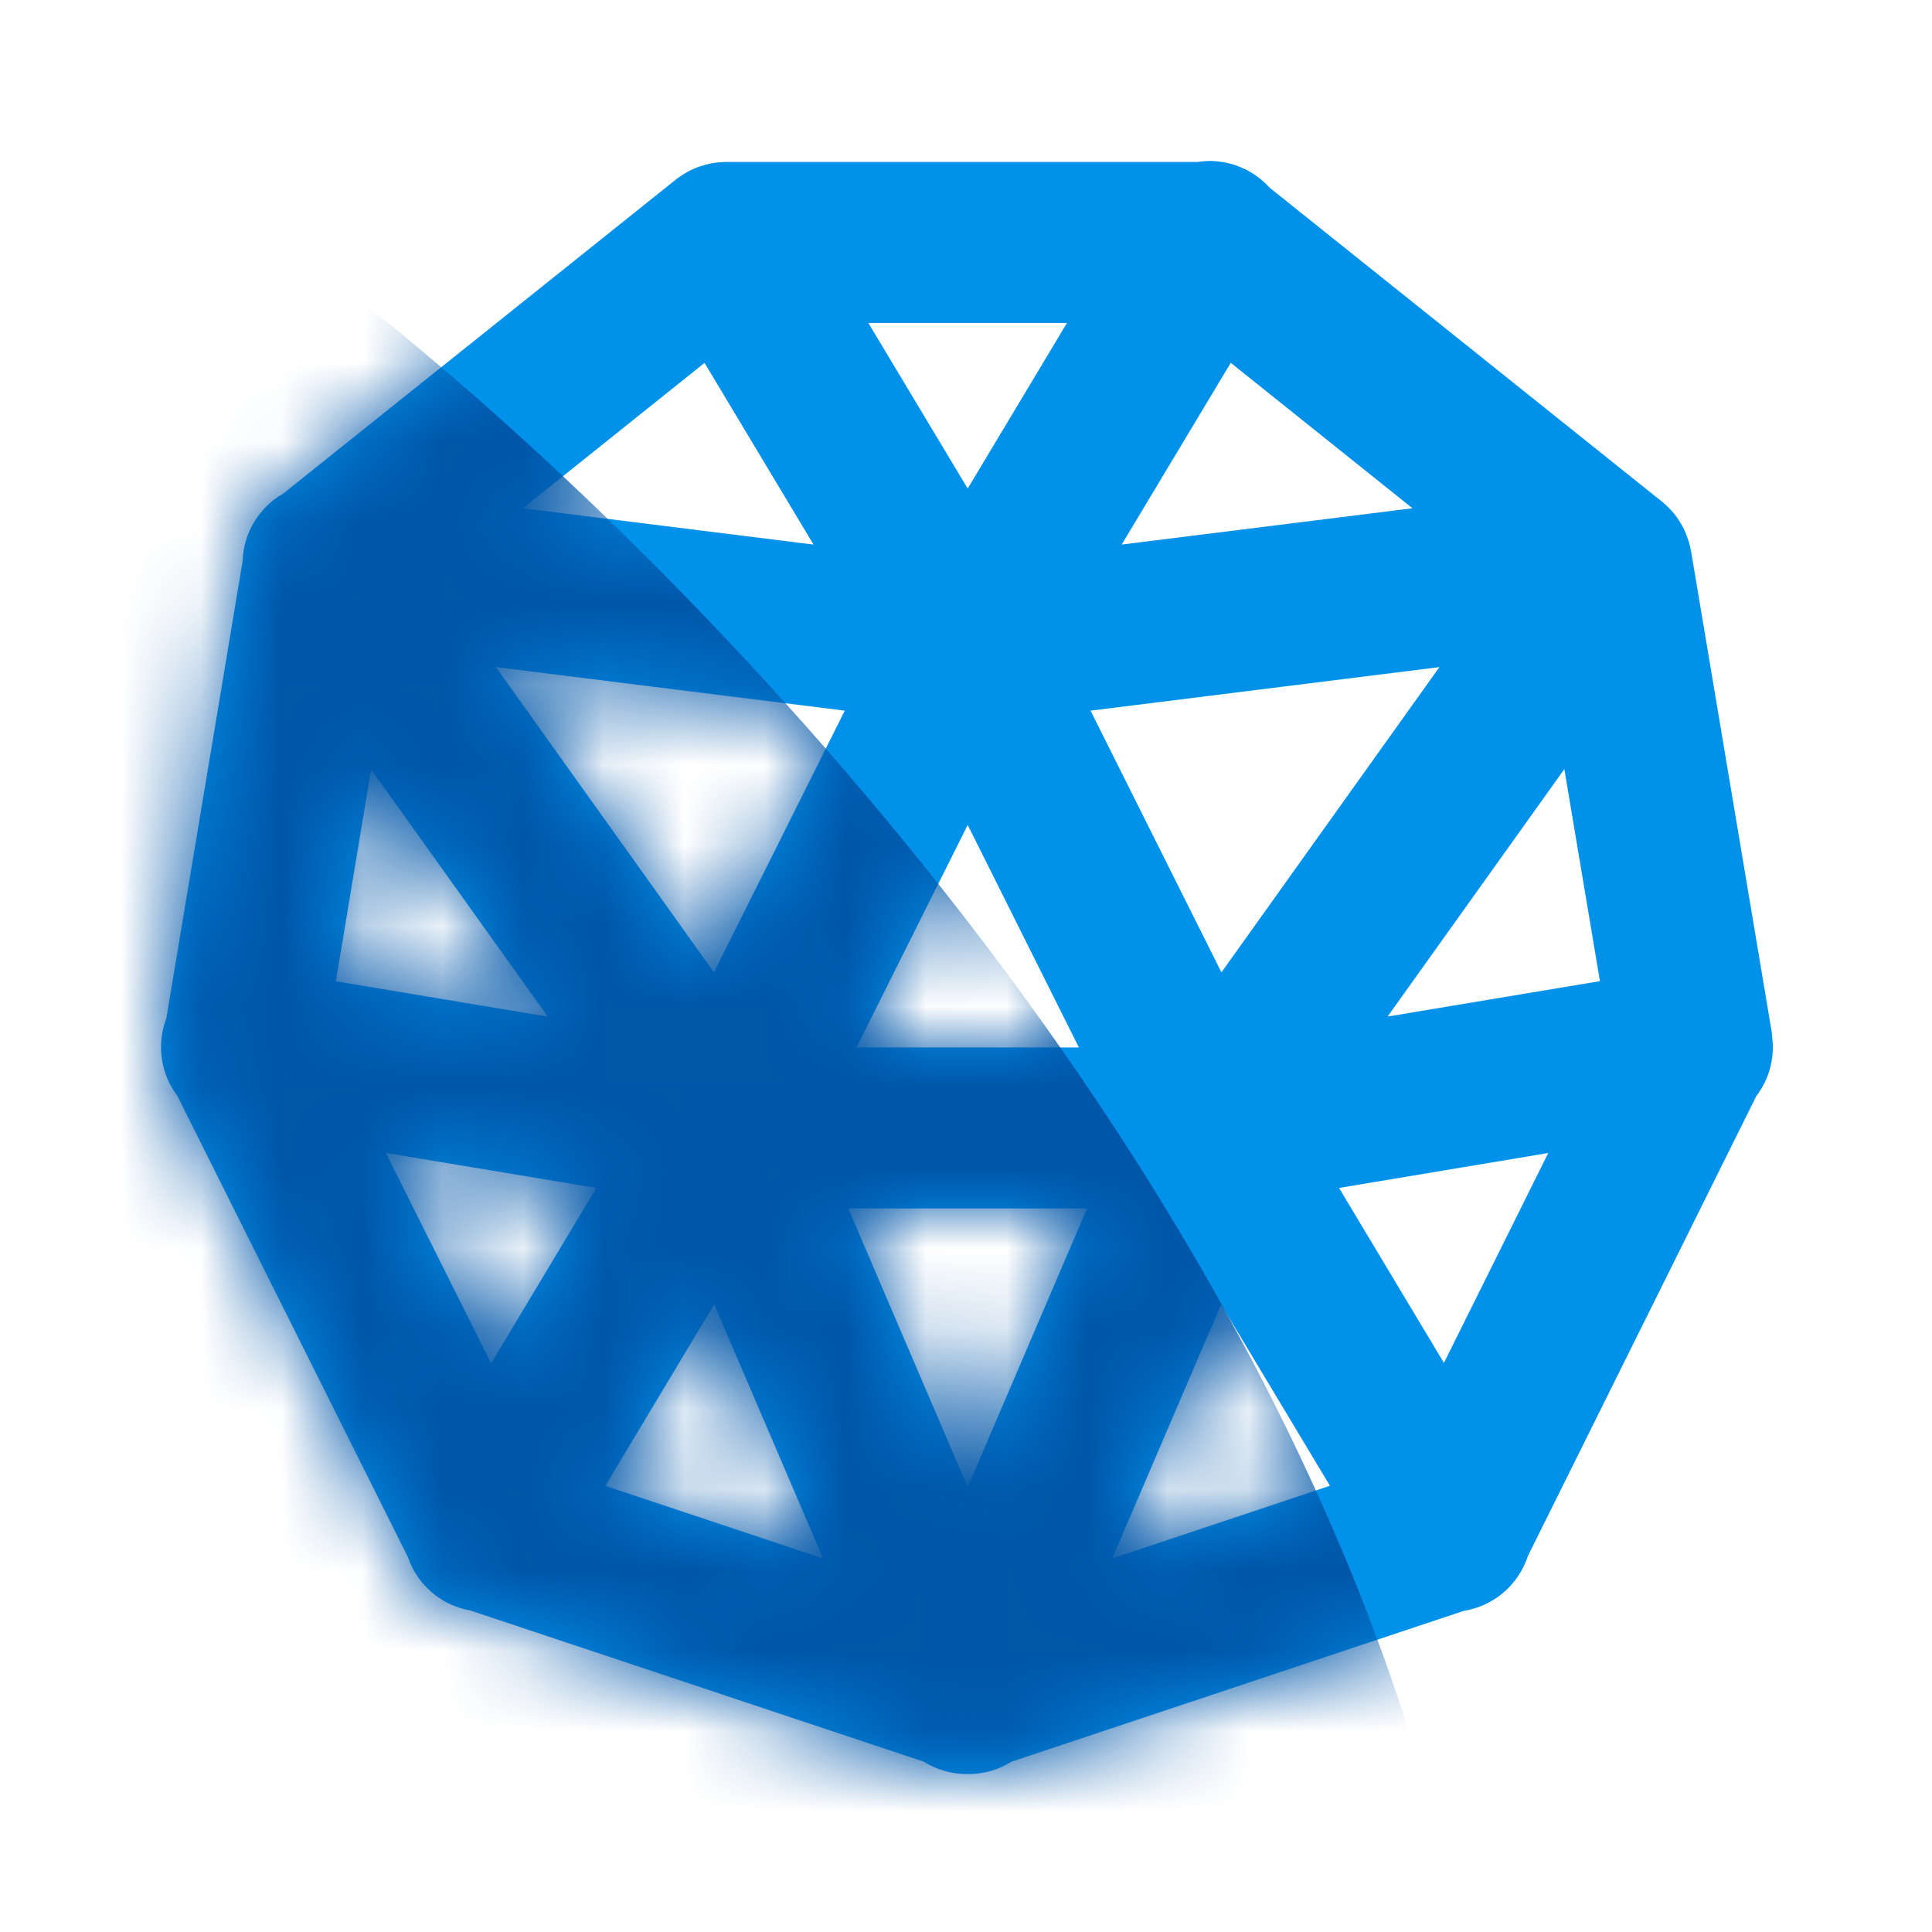
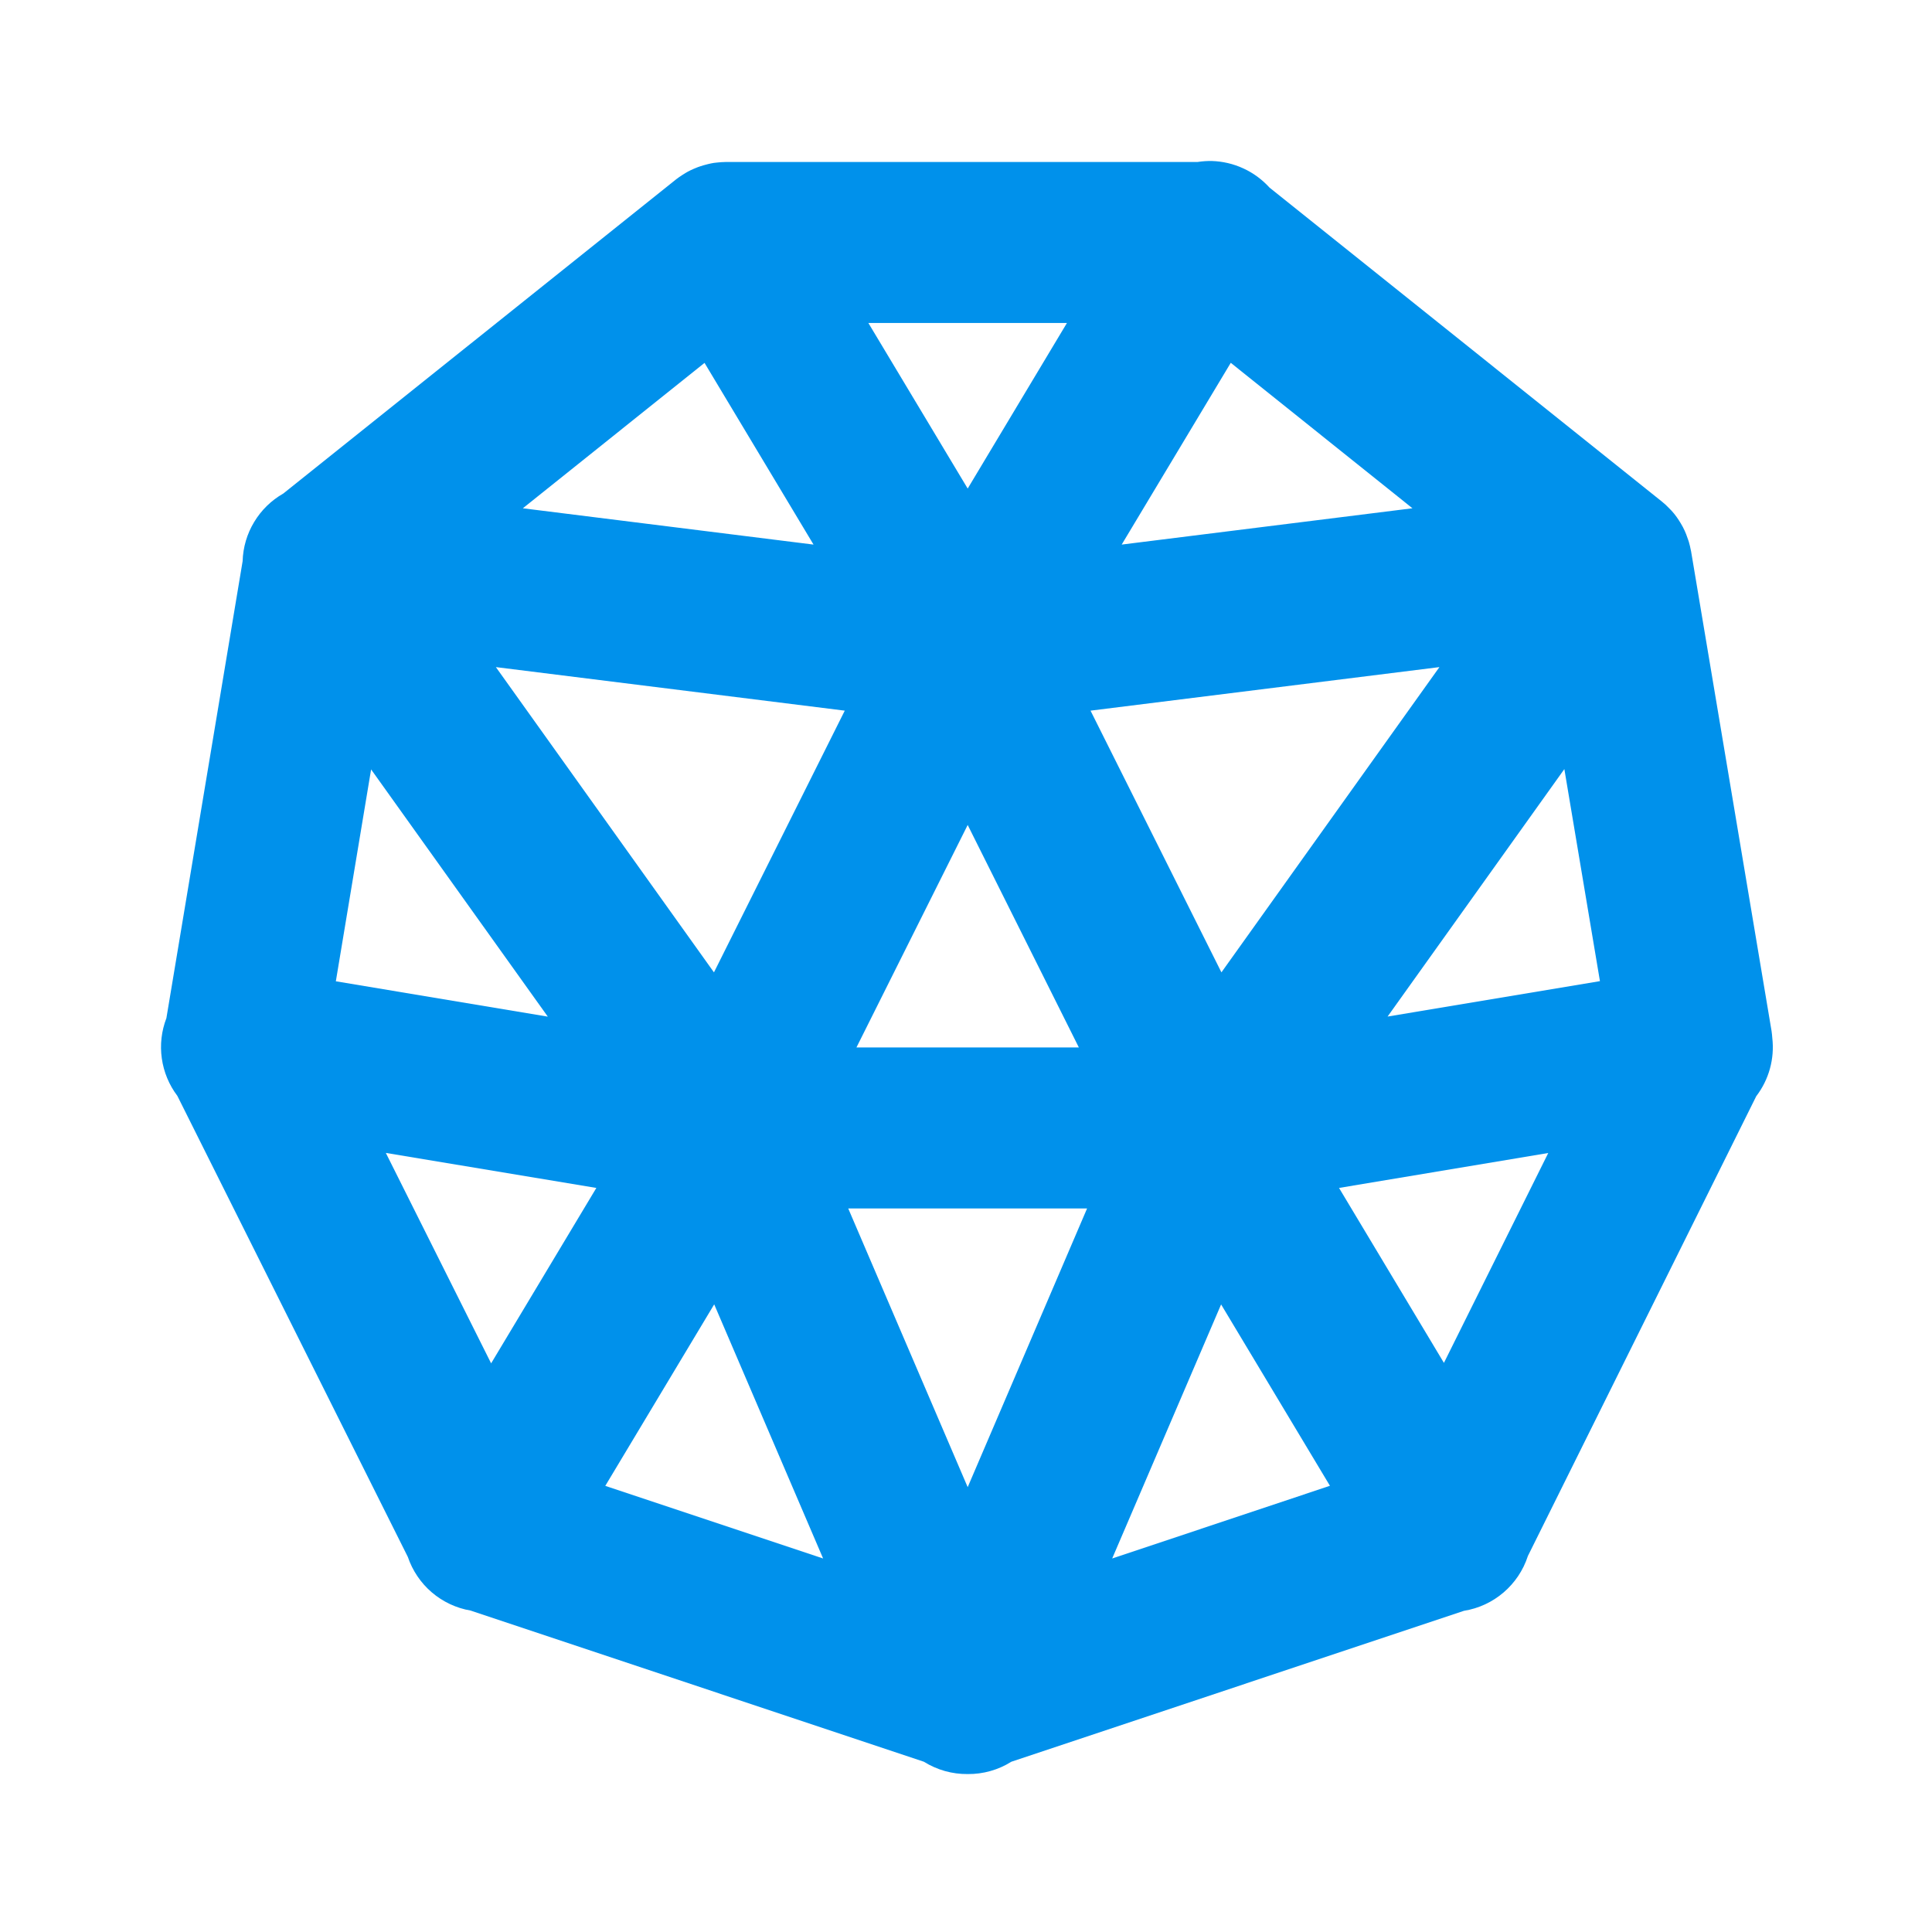
<svg xmlns="http://www.w3.org/2000/svg" width="24" height="24" viewBox="0 0 24 24" fill="none">
  <path d="M15.053 2C14.994 1.999 14.936 2.003 14.878 2.012H9.051H9.02C9.014 2.012 9.007 2.013 9 2.013C8.976 2.013 8.953 2.015 8.93 2.017C8.92 2.018 8.91 2.019 8.9 2.02C8.878 2.022 8.855 2.025 8.833 2.03C8.82 2.032 8.806 2.036 8.793 2.039C8.774 2.044 8.756 2.049 8.737 2.054C8.724 2.058 8.712 2.061 8.699 2.066C8.679 2.072 8.659 2.08 8.64 2.088C8.632 2.091 8.624 2.095 8.616 2.098C8.593 2.108 8.569 2.119 8.547 2.131C8.538 2.136 8.529 2.141 8.519 2.147C8.503 2.156 8.487 2.166 8.471 2.177C8.447 2.193 8.423 2.209 8.4 2.227C8.399 2.228 8.397 2.229 8.395 2.231L3.519 6.131C3.37 6.216 3.245 6.338 3.157 6.485C3.068 6.632 3.019 6.799 3.014 6.971L2.067 12.648C2.006 12.807 1.986 12.979 2.01 13.148C2.034 13.317 2.1 13.477 2.203 13.613L5.066 19.34C5.124 19.511 5.227 19.664 5.364 19.781C5.501 19.898 5.668 19.977 5.846 20.007L11.477 21.885C11.64 21.987 11.829 22.04 12.021 22.038C12.212 22.04 12.401 21.987 12.563 21.885L18.183 20.011C18.184 20.011 18.186 20.01 18.186 20.01C18.368 19.981 18.538 19.902 18.678 19.782C18.817 19.663 18.922 19.507 18.979 19.332C18.979 19.332 18.979 19.332 18.979 19.331L21.817 13.617C21.975 13.411 22.046 13.151 22.016 12.893C22.014 12.864 22.011 12.836 22.007 12.808L21.007 6.847C21.006 6.843 21.005 6.838 21.004 6.834C21.004 6.834 21.004 6.834 21.004 6.833C21.003 6.831 21.003 6.828 21.002 6.825C20.997 6.797 20.99 6.769 20.982 6.741C20.982 6.739 20.982 6.738 20.981 6.736C20.978 6.726 20.974 6.716 20.971 6.706C20.964 6.685 20.956 6.663 20.948 6.642C20.948 6.641 20.948 6.641 20.948 6.641C20.947 6.639 20.946 6.636 20.945 6.634C20.934 6.606 20.922 6.579 20.908 6.553C20.908 6.552 20.907 6.551 20.907 6.55C20.905 6.547 20.903 6.543 20.901 6.54C20.887 6.514 20.872 6.489 20.856 6.464C20.838 6.436 20.819 6.409 20.798 6.383C20.777 6.357 20.754 6.332 20.73 6.309C20.704 6.281 20.675 6.255 20.645 6.231L15.77 2.33C15.679 2.23 15.568 2.148 15.445 2.092C15.322 2.035 15.188 2.004 15.053 2ZM10.787 4.012H13.254L12.021 6.069L10.787 4.012ZM15.289 4.507L17.546 6.314L13.934 6.765L15.289 4.507ZM8.752 4.508L10.106 6.765L6.495 6.314L8.752 4.508ZM6.16 8.287L10.494 8.828L8.869 12.079L6.16 8.287ZM17.881 8.287L15.173 12.079L13.547 8.828L17.881 8.287ZM19.433 9.554L19.875 12.188L17.237 12.628L19.433 9.554ZM4.61 9.558L6.805 12.629L4.172 12.19L4.61 9.558ZM12.021 10.248L13.402 13.012H10.639L12.021 10.248ZM4.793 14.322L7.408 14.757L6.101 16.936L4.793 14.322ZM19.233 14.323L17.937 16.93L16.634 14.757L19.233 14.323ZM10.537 15.012H13.504L12.021 18.474L10.537 15.012ZM8.872 16.203L10.225 19.36L7.519 18.458L8.872 16.203ZM15.169 16.204L16.521 18.457L13.816 19.36L15.169 16.204Z" fill="#0091EB" />
  <mask id="mask0_1413_245798" style="mask-type:alpha" maskUnits="userSpaceOnUse" x="2" y="2" width="21" height="21">
    <path d="M15.053 2C14.994 1.999 14.936 2.003 14.878 2.012H9.051H9.02C9.014 2.012 9.007 2.013 9 2.013C8.976 2.013 8.953 2.015 8.93 2.017C8.92 2.018 8.91 2.019 8.9 2.02C8.878 2.022 8.855 2.025 8.833 2.03C8.82 2.032 8.806 2.036 8.793 2.039C8.774 2.044 8.756 2.049 8.737 2.054C8.724 2.058 8.712 2.061 8.699 2.066C8.679 2.072 8.659 2.08 8.64 2.088C8.632 2.091 8.624 2.095 8.616 2.098C8.593 2.108 8.569 2.119 8.547 2.131C8.538 2.136 8.529 2.141 8.519 2.147C8.503 2.156 8.487 2.166 8.471 2.177C8.447 2.193 8.423 2.209 8.4 2.227C8.399 2.228 8.397 2.229 8.395 2.231L3.519 6.131C3.37 6.216 3.245 6.338 3.157 6.485C3.068 6.632 3.019 6.799 3.014 6.971L2.067 12.648C2.006 12.807 1.986 12.979 2.01 13.148C2.034 13.317 2.1 13.477 2.203 13.613L5.066 19.34C5.124 19.511 5.227 19.664 5.364 19.781C5.501 19.898 5.668 19.977 5.846 20.007L11.477 21.885C11.64 21.987 11.829 22.04 12.021 22.038C12.212 22.04 12.401 21.987 12.563 21.885L18.183 20.011C18.184 20.011 18.186 20.01 18.186 20.01C18.368 19.981 18.538 19.902 18.678 19.782C18.817 19.663 18.922 19.507 18.979 19.332C18.979 19.332 18.979 19.332 18.979 19.331L21.817 13.617C21.975 13.411 22.046 13.151 22.016 12.893C22.014 12.864 22.011 12.836 22.007 12.808L21.007 6.847C21.006 6.843 21.005 6.838 21.004 6.834C21.004 6.834 21.004 6.834 21.004 6.833C21.003 6.831 21.003 6.828 21.002 6.825C20.997 6.797 20.99 6.769 20.982 6.741C20.982 6.739 20.982 6.738 20.981 6.736C20.978 6.726 20.974 6.716 20.971 6.706C20.964 6.685 20.956 6.663 20.948 6.642C20.948 6.641 20.948 6.641 20.948 6.641C20.947 6.639 20.946 6.636 20.945 6.634C20.934 6.606 20.922 6.579 20.908 6.553C20.908 6.552 20.907 6.551 20.907 6.55C20.905 6.547 20.903 6.543 20.901 6.54C20.887 6.514 20.872 6.489 20.856 6.464C20.838 6.436 20.819 6.409 20.798 6.383C20.777 6.357 20.754 6.332 20.73 6.309C20.704 6.281 20.675 6.255 20.645 6.231L15.77 2.33C15.679 2.23 15.568 2.148 15.445 2.092C15.322 2.035 15.188 2.004 15.053 2ZM10.787 4.012H13.254L12.021 6.069L10.787 4.012ZM15.289 4.507L17.546 6.314L13.934 6.765L15.289 4.507ZM8.752 4.508L10.106 6.765L6.495 6.314L8.752 4.508ZM6.16 8.287L10.494 8.828L8.869 12.079L6.16 8.287ZM17.881 8.287L15.173 12.079L13.547 8.828L17.881 8.287ZM19.433 9.554L19.875 12.188L17.237 12.628L19.433 9.554ZM4.61 9.558L6.805 12.629L4.172 12.19L4.61 9.558ZM12.021 10.248L13.402 13.012H10.639L12.021 10.248ZM4.793 14.322L7.408 14.757L6.101 16.936L4.793 14.322ZM19.233 14.323L17.937 16.93L16.634 14.757L19.233 14.323ZM10.537 15.012H13.504L12.021 18.474L10.537 15.012ZM8.872 16.203L10.225 19.36L7.519 18.458L8.872 16.203ZM15.169 16.204L16.521 18.457L13.816 19.36L15.169 16.204Z" fill="#0091EB" />
  </mask>
  <g mask="url(#mask0_1413_245798)">
-     <path d="M17.5 21.5C14.7 12.7 7 5.5 3.5 3L0 11L3.5 21.5C9.333 25.167 20.3 30.3 17.5 21.5Z" fill="#0056A8" />
-   </g>
+     </g>
</svg>